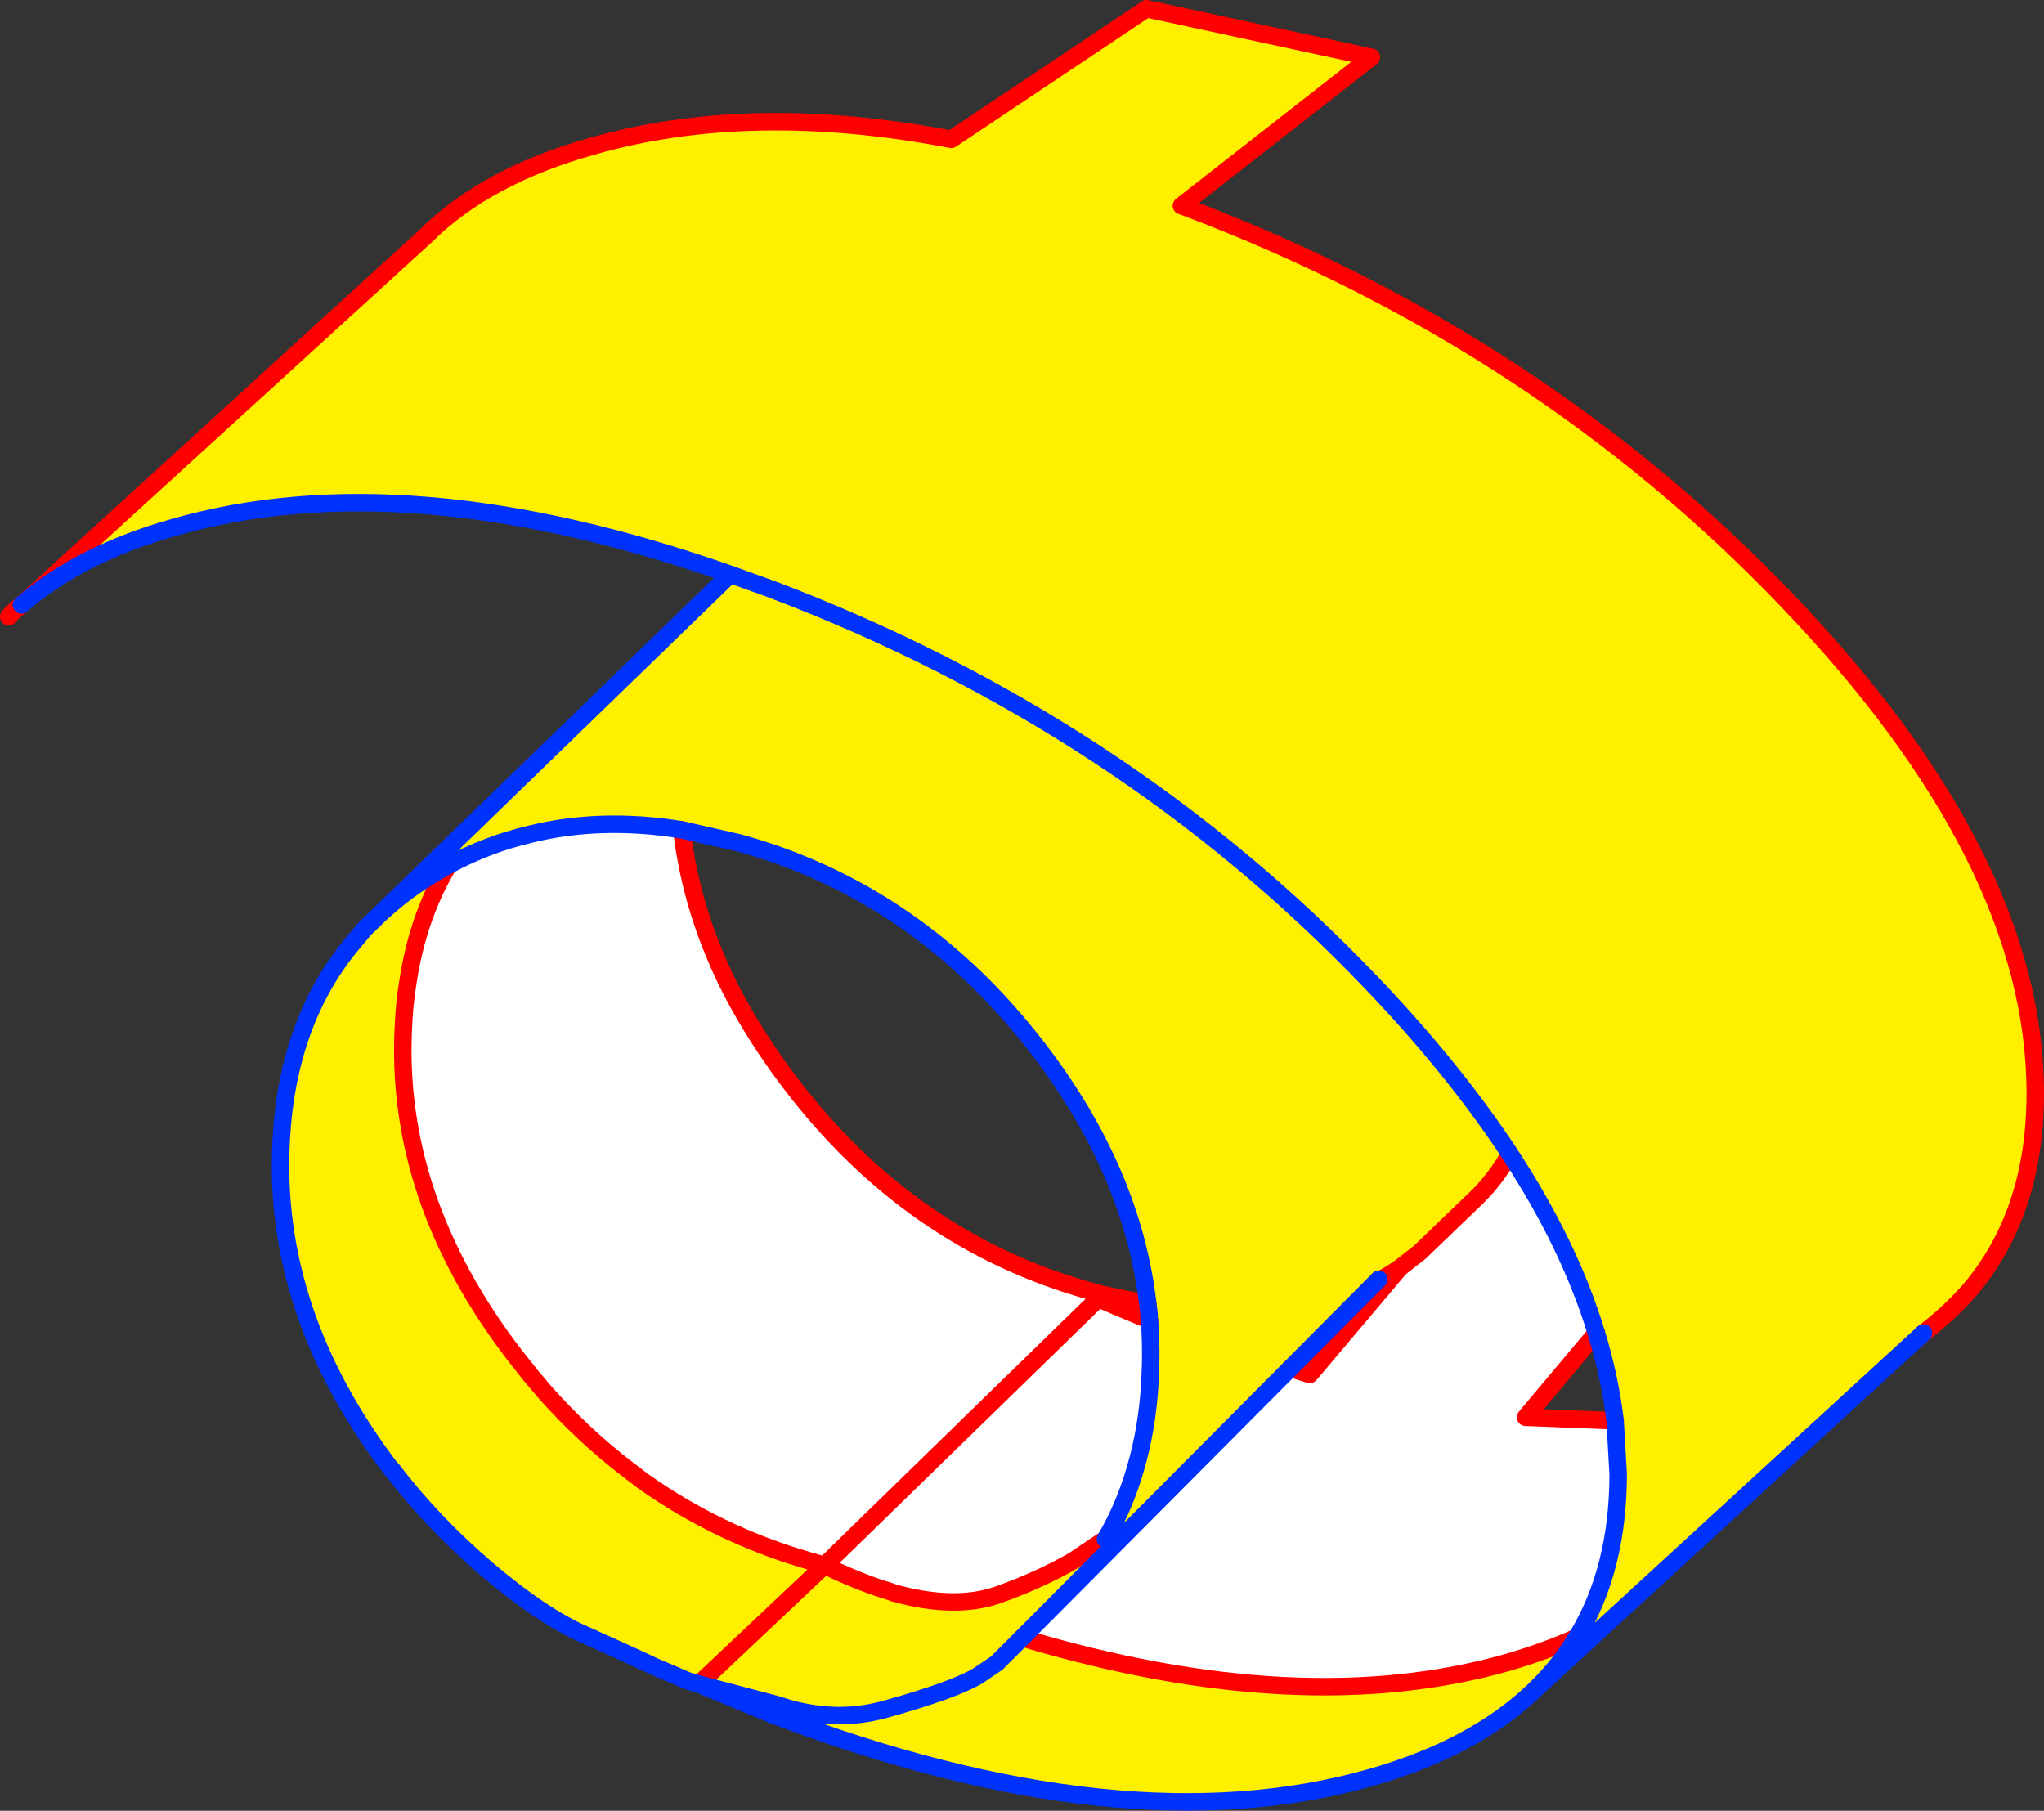
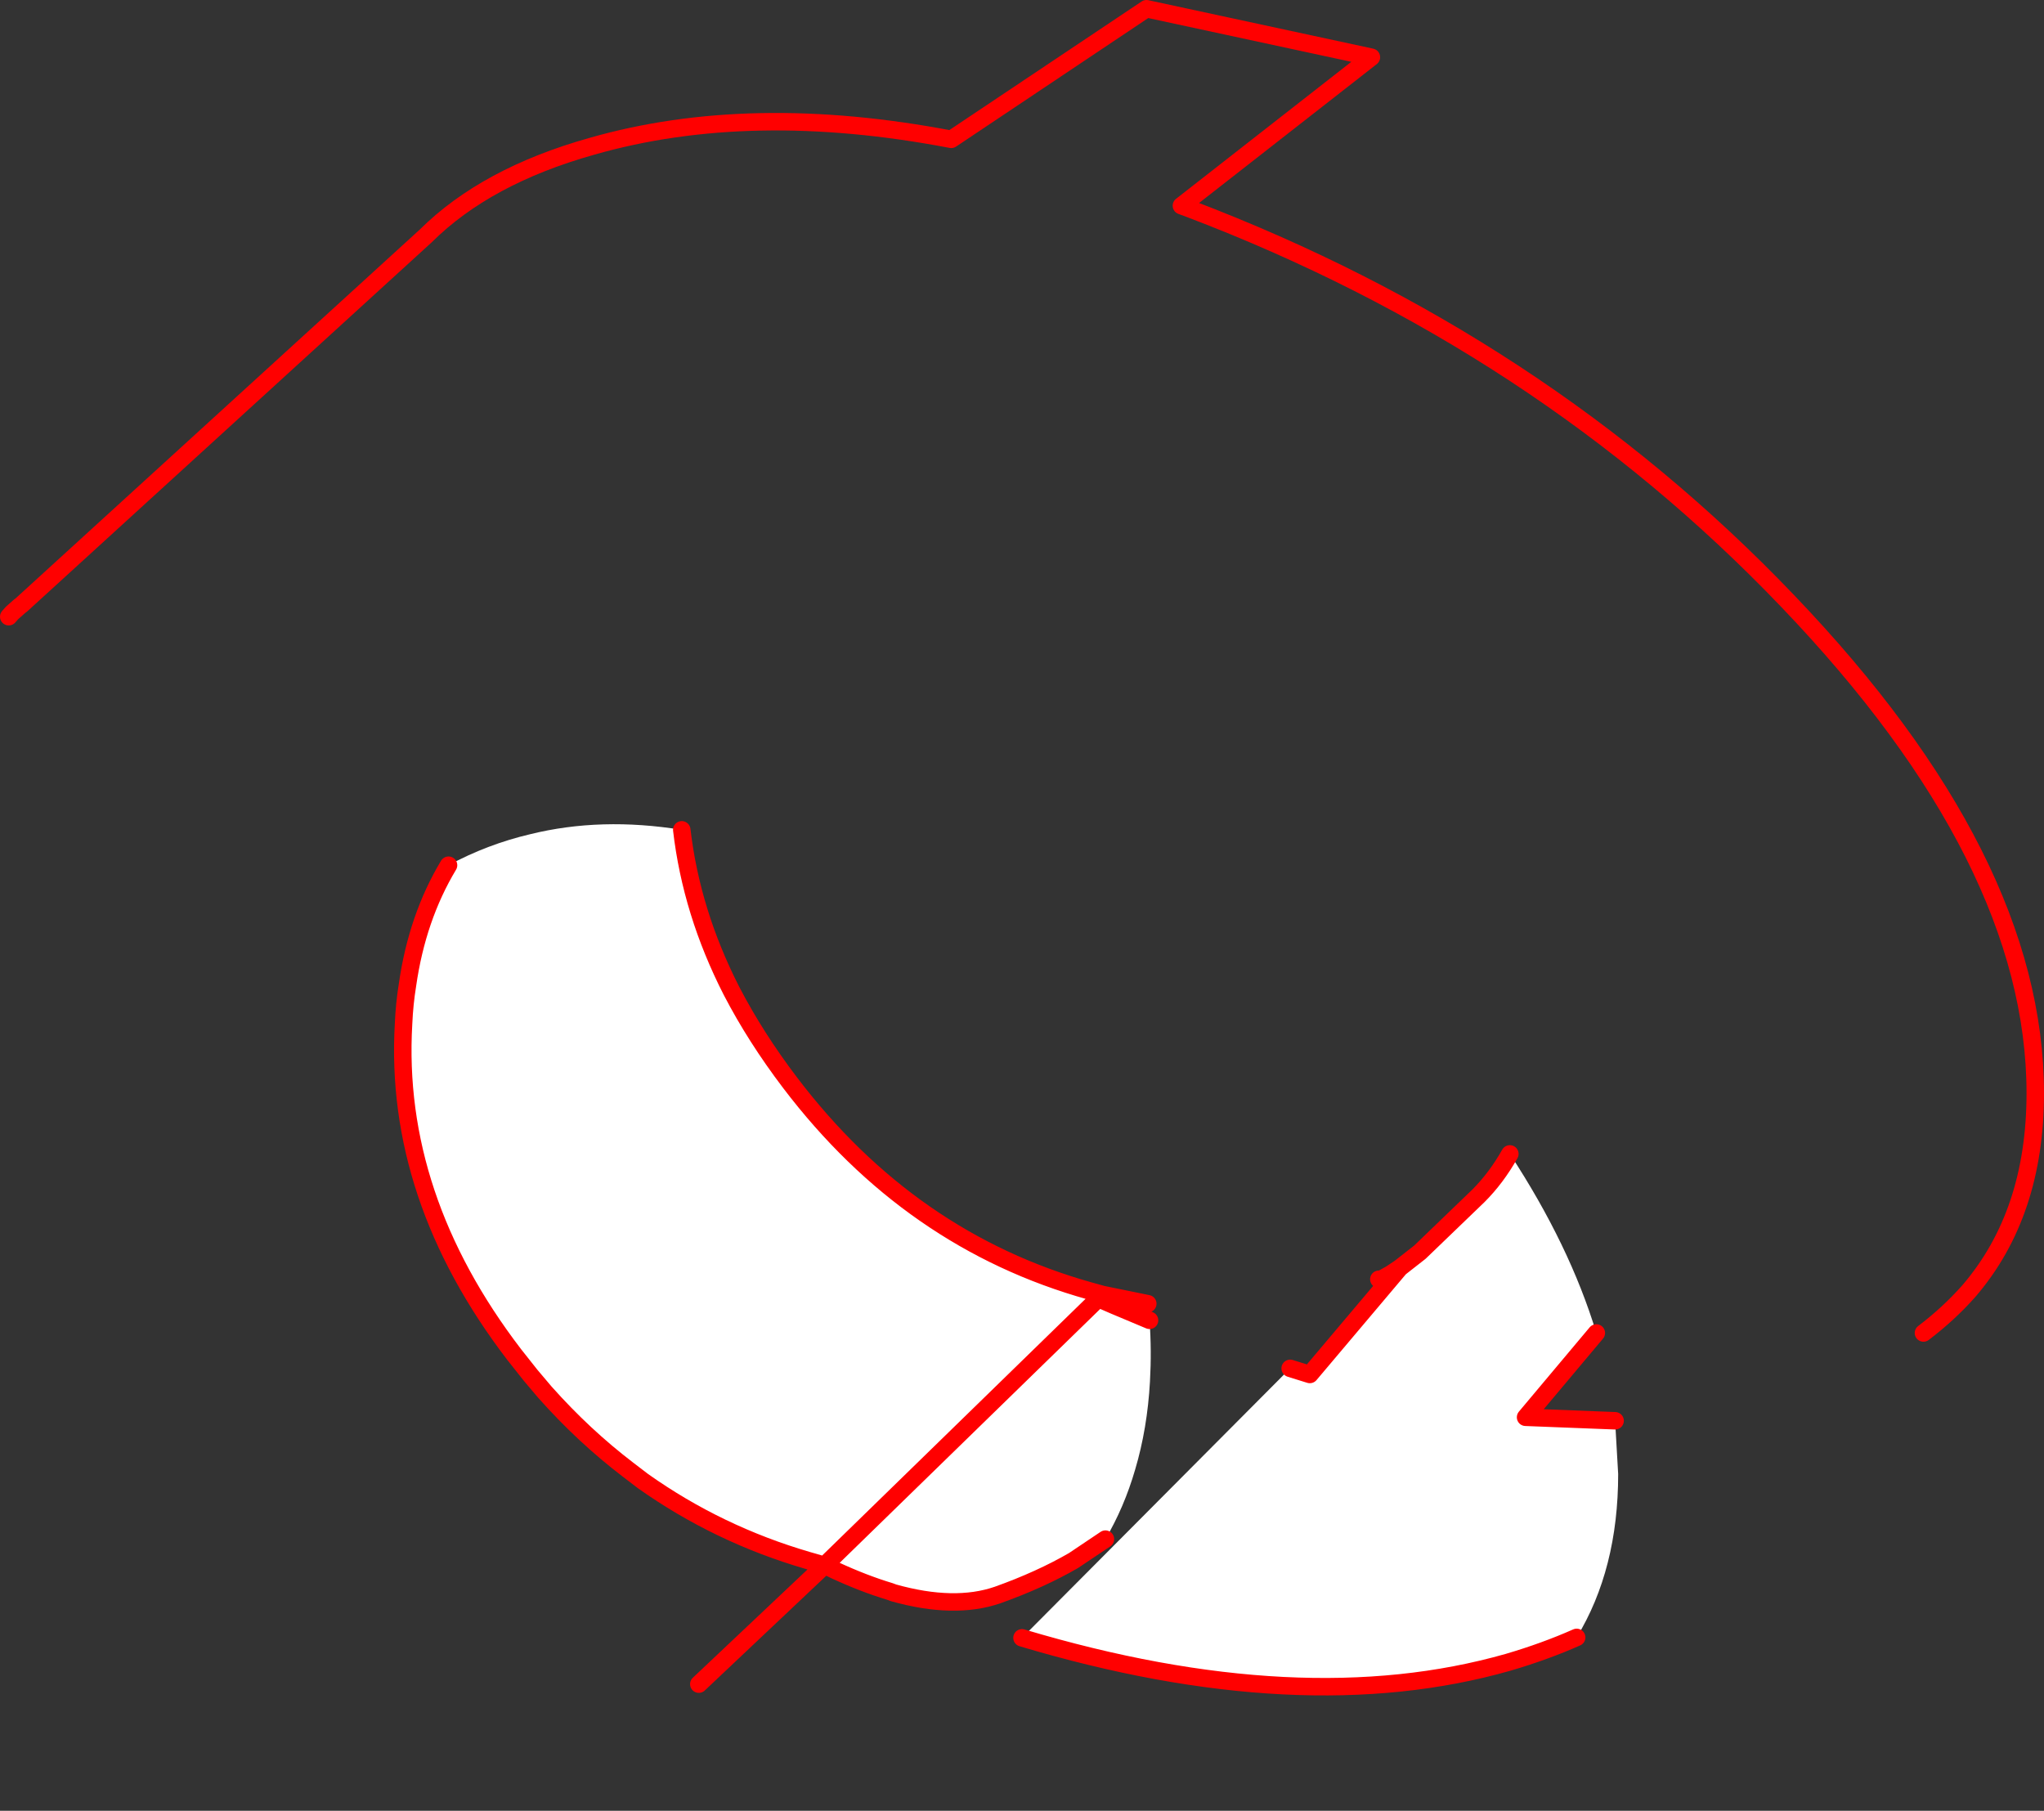
<svg xmlns="http://www.w3.org/2000/svg" height="207.3px" width="234.0px">
  <rect width="100%" height="100%" fill="#333333" stroke="none" />
  <g transform="matrix(1.0, 0.0, 0.0, 1.0, -296.8, -181.75)">
-     <path d="M299.25 251.0 L345.55 208.75 Q352.45 201.9 364.55 198.5 382.7 193.3 405.7 197.7 L428.05 182.75 453.8 188.3 432.05 205.3 433.0 205.65 Q473.1 220.9 501.45 250.55 529.8 280.15 529.8 306.9 529.8 320.7 522.2 329.55 519.9 332.15 517.0 334.35 L478.1 370.05 477.3 369.2 Q482.05 361.4 482.05 350.5 L481.7 344.4 Q481.1 339.4 479.55 334.35 476.5 324.3 469.65 313.85 468.1 316.6 466.05 318.65 L459.35 325.1 457.05 326.9 456.0 327.6 455.55 327.85 Q454.8 328.3 454.65 328.2 L444.5 338.4 413.8 369.25 411.8 371.25 410.9 372.15 408.75 373.6 Q406.1 375.2 398.25 377.4 392.8 378.95 387.0 377.3 L385.55 376.85 387.0 377.3 Q392.8 378.95 398.25 377.4 406.1 375.2 408.75 373.6 L410.9 372.15 411.8 371.25 413.8 369.25 Q445.75 378.8 469.45 372.05 473.7 370.8 477.3 369.2 475.35 372.45 472.55 375.15 L472.4 375.3 Q465.5 381.9 453.7 385.25 425.35 393.3 385.25 378.05 L385.55 376.85 378.9 375.1 378.0 374.85 376.8 374.55 376.7 374.5 376.65 374.5 375.6 374.2 371.75 372.55 Q368.55 371.05 363.75 368.9 358.9 366.8 352.55 361.4 346.2 355.95 341.7 350.0 L341.65 349.95 341.6 349.95 Q327.85 331.9 329.0 312.15 329.75 298.6 337.2 289.7 L338.5 288.15 338.75 287.9 340.45 286.25 341.6 285.25 Q343.4 283.7 345.45 282.4 346.75 281.55 348.15 280.8 L347.15 279.75 380.4 247.5 Q343.4 234.5 316.8 242.1 305.95 245.15 299.25 251.0 M374.85 276.75 Q365.6 275.25 357.5 277.25 352.6 278.4 348.15 280.8 344.55 286.8 343.45 294.5 343.1 296.65 343.0 298.95 341.85 318.75 355.65 336.8 L357.55 339.2 359.2 341.15 Q363.65 346.15 368.7 350.0 L370.4 351.3 Q379.0 357.4 389.3 360.4 L390.0 360.6 391.2 360.95 391.95 361.3 392.35 361.5 Q395.7 363.05 398.7 363.95 L399.1 364.1 Q406.05 366.05 411.0 364.35 415.9 362.6 419.7 360.4 L423.35 357.95 Q425.5 354.3 426.75 350.0 428.15 345.3 428.45 339.9 428.65 336.35 428.4 332.9 L428.35 332.65 428.35 332.2 428.2 331.0 Q426.45 315.95 415.8 302.0 413.0 298.35 409.95 295.2 397.85 282.8 381.45 278.25 L374.85 276.75 M376.8 374.55 L391.2 360.95 376.8 374.55 M380.4 247.5 L385.25 249.25 Q425.35 264.5 453.7 294.15 462.75 303.6 468.95 312.8 L469.65 313.85 468.95 312.8 Q462.75 303.6 453.7 294.15 425.35 264.5 385.25 249.25 L380.4 247.5" fill="#fff000" fill-rule="evenodd" stroke="none" />
    <path d="M348.15 280.8 Q352.6 278.4 357.5 277.25 365.6 275.25 374.85 276.75 375.95 286.2 380.55 295.2 383.3 300.5 387.25 305.7 401.0 323.8 421.6 329.55 L422.5 330.45 423.05 329.95 428.2 331.0 428.35 332.2 428.35 332.65 428.4 332.9 Q428.65 336.35 428.45 339.9 428.15 345.3 426.75 350.0 425.5 354.3 423.35 357.95 L419.7 360.4 Q415.9 362.6 411.0 364.35 406.05 366.05 399.1 364.1 L398.7 363.95 Q395.7 363.05 392.35 361.5 L391.95 361.3 391.2 360.95 390.0 360.6 389.3 360.4 Q379.0 357.4 370.4 351.3 L368.7 350.0 Q363.65 346.15 359.2 341.15 L357.55 339.2 355.65 336.8 Q341.85 318.75 343.0 298.95 343.1 296.65 343.45 294.5 344.55 286.8 348.15 280.8 M413.8 369.25 L444.5 338.4 446.75 339.1 457.05 326.9 459.35 325.1 466.05 318.65 Q468.1 316.6 469.65 313.85 476.5 324.3 479.55 334.35 L471.45 344.0 481.7 344.4 482.05 350.5 Q482.05 361.4 477.3 369.2 473.7 370.8 469.45 372.05 445.75 378.8 413.8 369.25 M428.4 332.9 L424.35 331.2 423.2 330.7 424.35 331.2 428.4 332.9 M391.2 360.95 L422.5 330.45 391.2 360.95" fill="#ffffff" fill-rule="evenodd" stroke="none" />
    <path d="M299.25 251.0 L345.55 208.75 Q352.45 201.9 364.55 198.5 382.7 193.3 405.7 197.7 L428.05 182.75 453.8 188.3 432.05 205.3 433.0 205.65 Q473.1 220.9 501.45 250.55 529.8 280.15 529.8 306.9 529.8 320.7 522.2 329.55 519.9 332.15 517.0 334.35 M299.25 251.0 L299.05 251.15 298.2 251.9 297.8 252.35 M423.35 357.95 L419.7 360.4 Q415.9 362.6 411.0 364.35 406.05 366.05 399.1 364.1 L398.7 363.95 Q395.7 363.05 392.35 361.5 L391.95 361.3 391.2 360.95 376.8 374.55 M454.65 328.2 Q454.8 328.3 455.55 327.85 L456.0 327.6 457.05 326.9 459.35 325.1 466.05 318.65 Q468.1 316.6 469.65 313.85 M391.2 360.95 L390.0 360.6 389.3 360.4 Q379.0 357.4 370.4 351.3 L368.7 350.0 Q363.65 346.15 359.2 341.15 L357.55 339.2 355.65 336.8 Q341.85 318.75 343.0 298.95 343.1 296.65 343.45 294.5 344.55 286.8 348.15 280.8 M421.6 329.55 Q401.0 323.8 387.25 305.7 383.3 300.5 380.55 295.2 375.95 286.2 374.85 276.75 M444.5 338.4 L446.75 339.1 457.05 326.9 M481.7 344.4 L471.45 344.0 479.55 334.35 M422.5 330.45 L423.05 329.95 421.6 329.55 M422.5 330.45 L391.2 360.95 M423.2 330.7 L424.35 331.2 428.4 332.9 M428.2 331.0 L423.05 329.95 M477.3 369.2 Q473.7 370.8 469.45 372.05 445.75 378.8 413.8 369.25" fill="none" stroke="#ff0000" stroke-linecap="round" stroke-linejoin="round" stroke-width="2.0" />
-     <path d="M517.0 334.35 L478.1 370.05 472.55 375.15 472.4 375.3 Q465.5 381.9 453.7 385.25 425.35 393.3 385.25 378.05 L376.8 374.55 376.7 374.5 376.65 374.5 375.6 374.2 371.75 372.55 Q368.55 371.05 363.75 368.9 358.9 366.8 352.55 361.4 346.2 355.95 341.7 350.0 L341.65 349.95 341.6 349.95 Q327.85 331.9 329.0 312.15 329.75 298.6 337.2 289.7 L338.5 288.15 338.75 287.9 340.45 286.25 347.15 279.75 380.4 247.5 Q343.4 234.5 316.8 242.1 305.95 245.15 299.25 251.0 M340.45 286.25 L341.6 285.25 Q343.4 283.7 345.45 282.4 346.75 281.55 348.15 280.8 352.6 278.4 357.5 277.25 365.6 275.25 374.85 276.75 L381.45 278.25 Q397.85 282.8 409.95 295.2 413.0 298.35 415.8 302.0 426.45 315.95 428.2 331.0 L428.35 332.2 428.35 332.65 428.4 332.9 Q428.65 336.35 428.45 339.9 428.15 345.3 426.75 350.0 425.5 354.3 423.35 357.95 M376.8 374.55 L378.0 374.85 378.9 375.1 385.55 376.85 387.0 377.3 Q392.8 378.95 398.25 377.4 406.1 375.2 408.75 373.6 L410.9 372.15 411.8 371.25 413.8 369.25 444.5 338.4 454.65 328.2 M469.65 313.85 L468.95 312.8 Q462.75 303.6 453.7 294.15 425.35 264.5 385.25 249.25 L380.4 247.5 M479.55 334.35 Q481.1 339.4 481.7 344.4 L482.05 350.5 Q482.05 361.4 477.3 369.2 475.35 372.45 472.55 375.15 M479.55 334.35 Q476.5 324.3 469.65 313.85" fill="none" stroke="#0032ff" stroke-linecap="round" stroke-linejoin="round" stroke-width="2.0" />
  </g>
</svg>